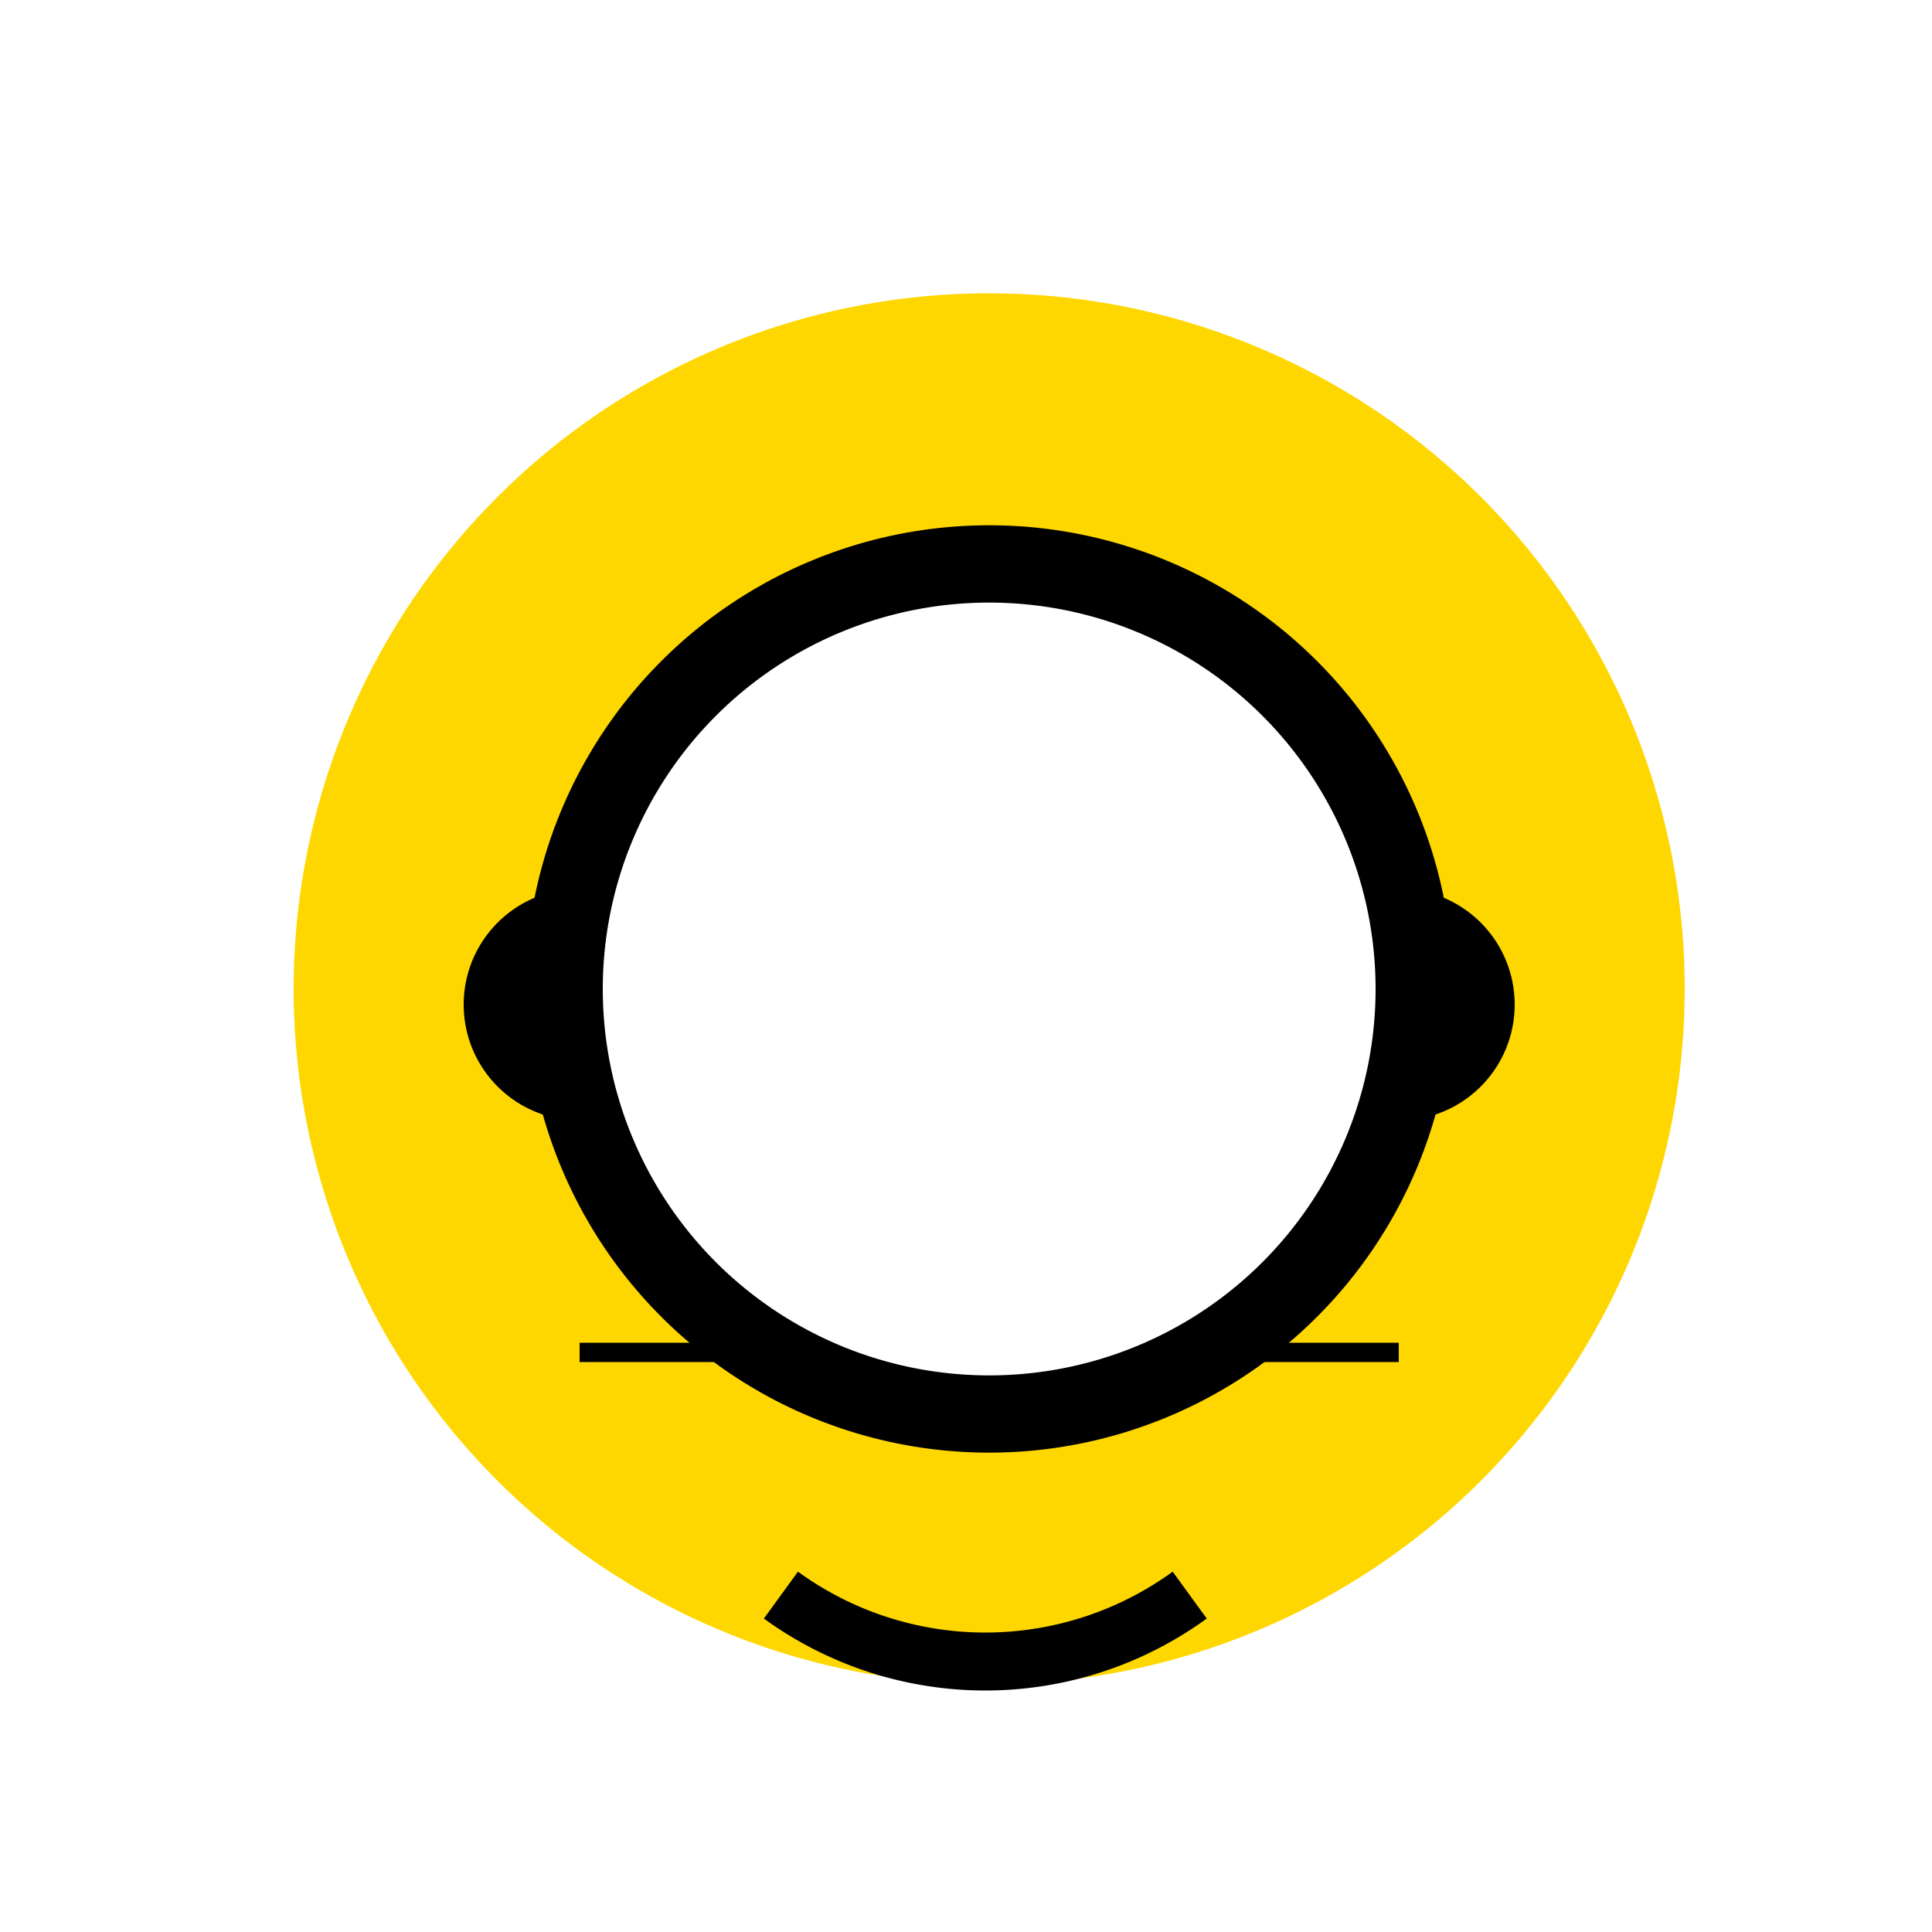
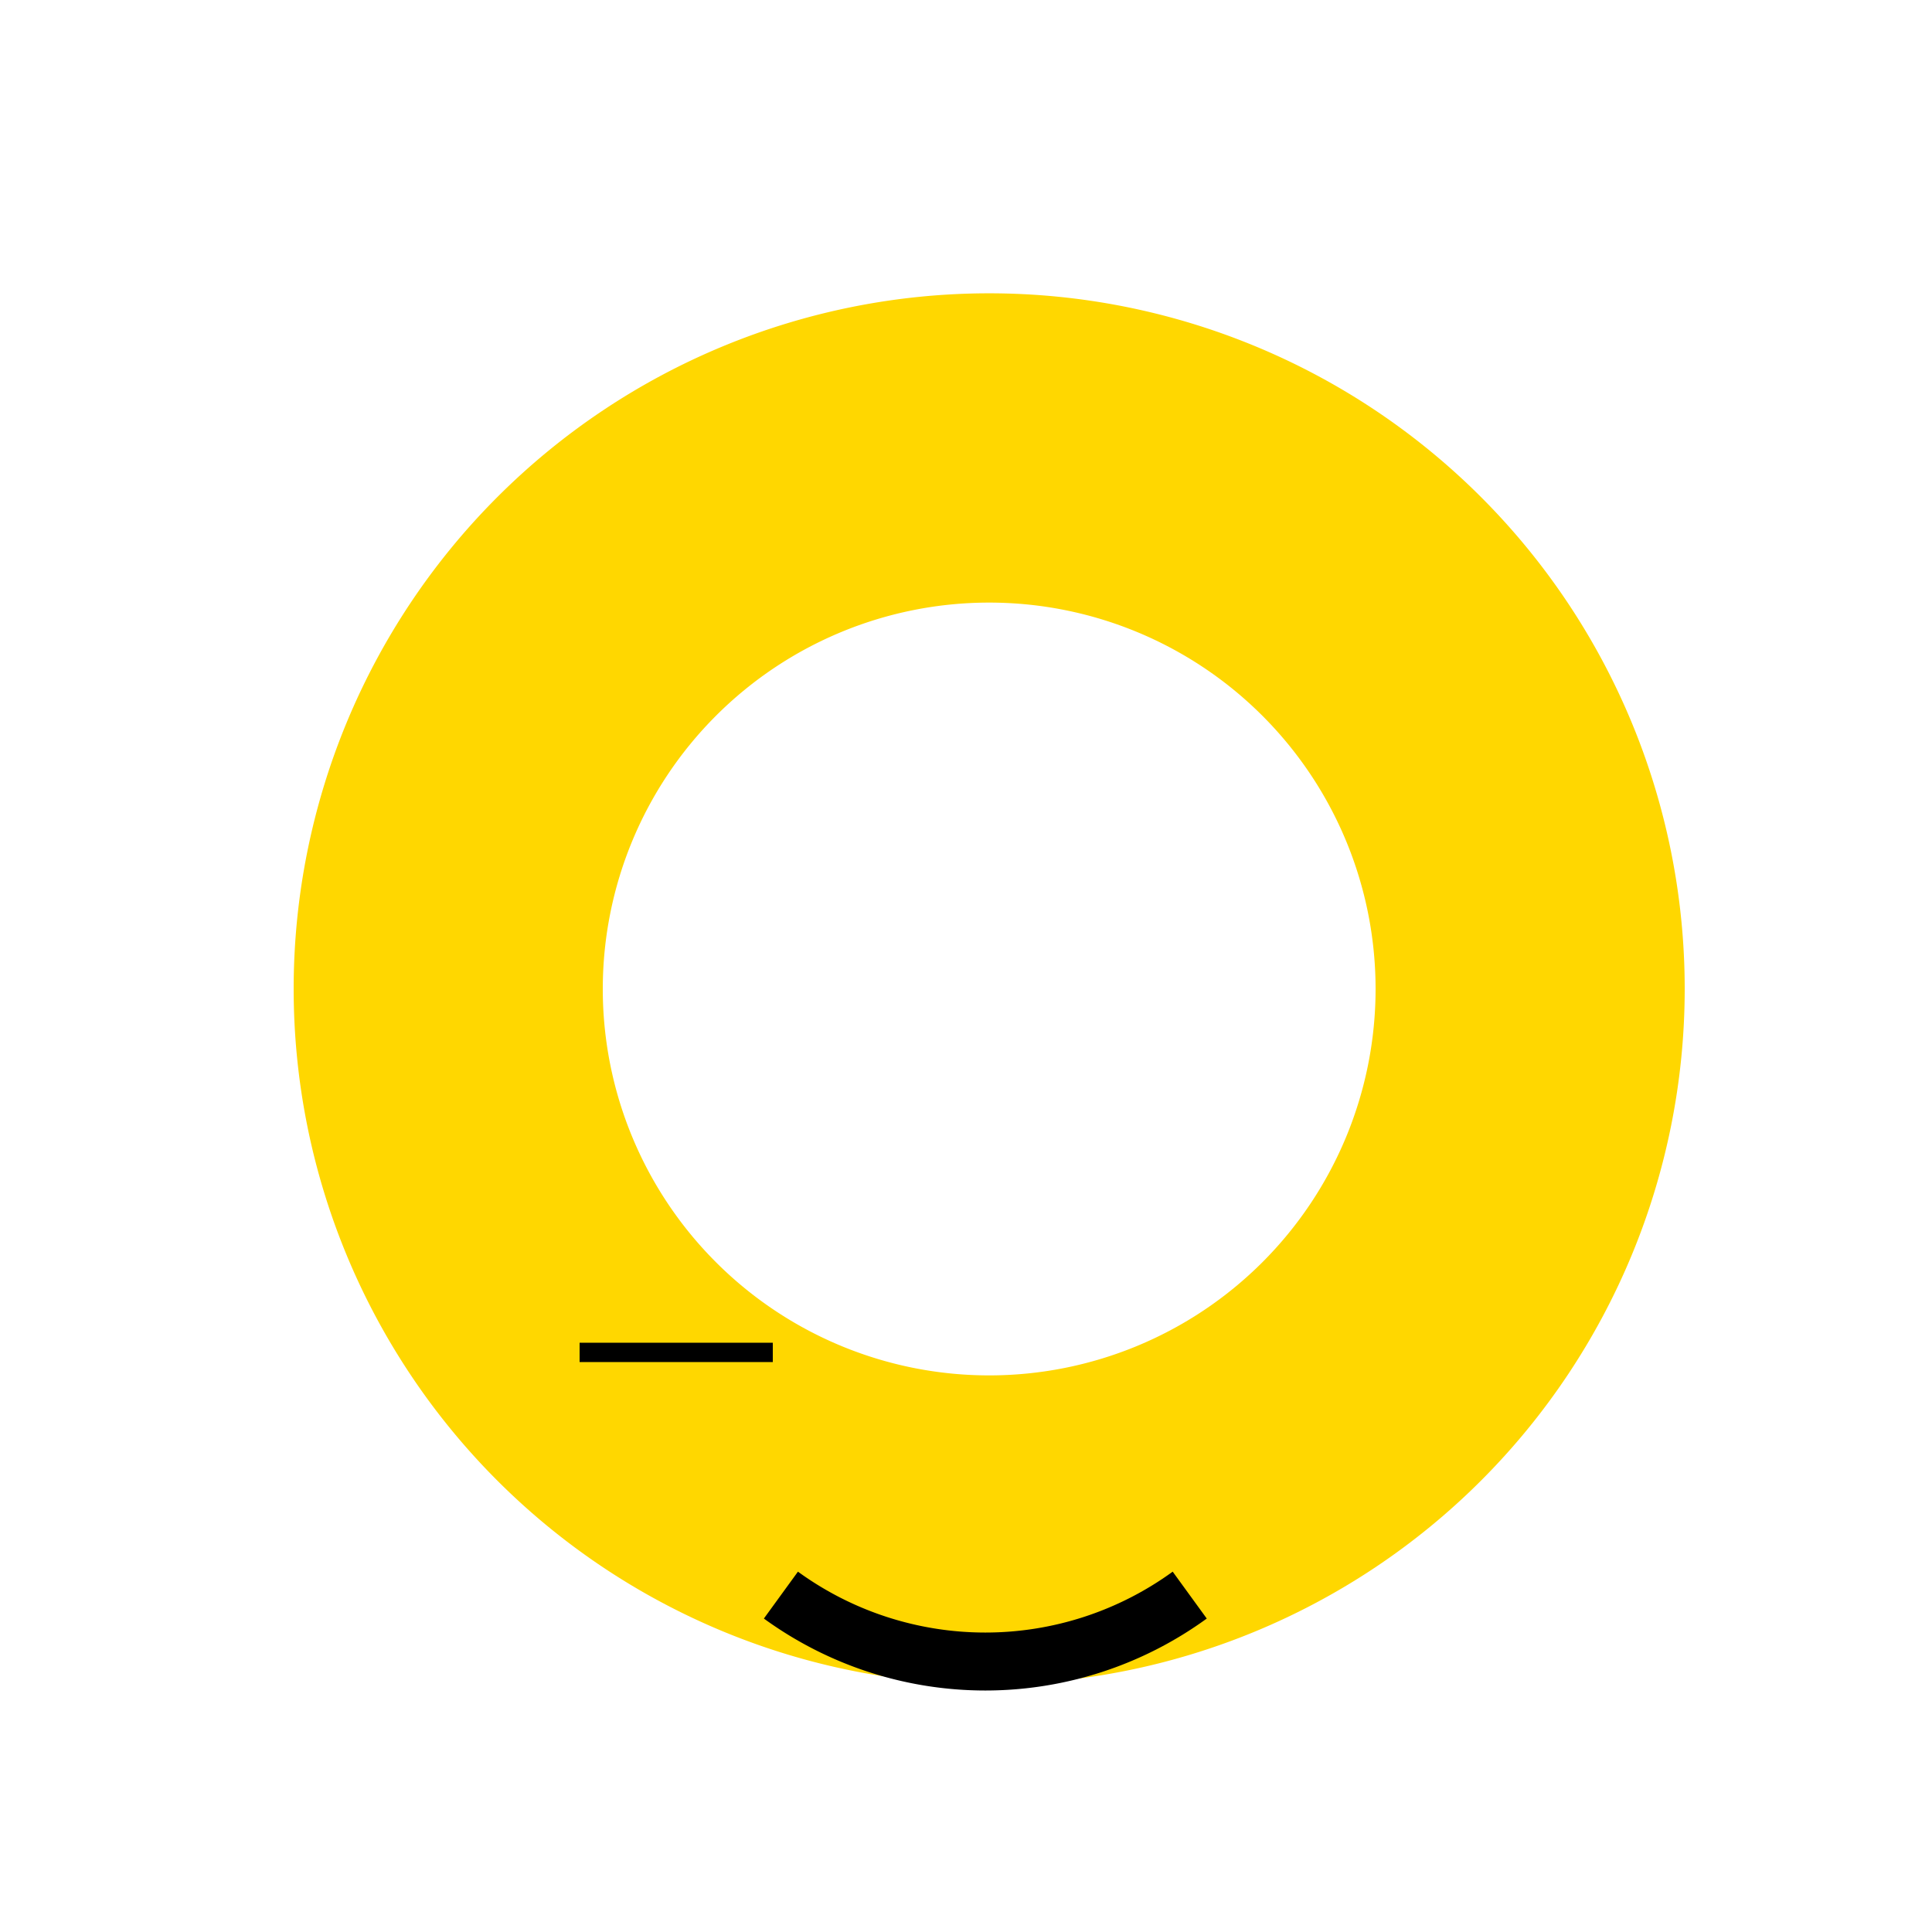
<svg xmlns="http://www.w3.org/2000/svg" width="500" height="500">
  <defs />
  <g>
    <rect fill="#FFFFFF" stroke="none" x="0" y="0" width="512" height="512" />
    <path fill="#FFD700" stroke="none" paint-order="stroke fill markers" d=" M 436 256 A 180 180 0 1 1 436 255.82" />
-     <path fill="#000000" stroke="none" paint-order="stroke fill markers" d=" M 180 260 A 30 30 0 1 1 180 259.97" />
-     <path fill="#000000" stroke="none" paint-order="stroke fill markers" d=" M 392 260 A 30 30 0 1 1 392 259.97" />
    <path fill="none" stroke="#000000" paint-order="fill stroke markers" d=" M 307.901 412.812 A 90 90 0 0 1 202.099 412.812" stroke-miterlimit="10" stroke-width="15" stroke-dasharray="" />
    <path fill="none" stroke="#000000" paint-order="fill stroke markers" d=" M 200 350 L 150 350" stroke-miterlimit="10" stroke-width="5" stroke-dasharray="" />
-     <path fill="none" stroke="#000000" paint-order="fill stroke markers" d=" M 312 350 L 362 350" stroke-miterlimit="10" stroke-width="5" stroke-dasharray="" />
-     <path fill="#000000" stroke="none" paint-order="stroke fill markers" d=" M 376 256 A 120 120 0 1 1 376 255.88" />
    <path fill="#FFFFFF" stroke="none" paint-order="stroke fill markers" d=" M 356 256 A 100 100 0 1 1 356 255.9" />
  </g>
</svg>